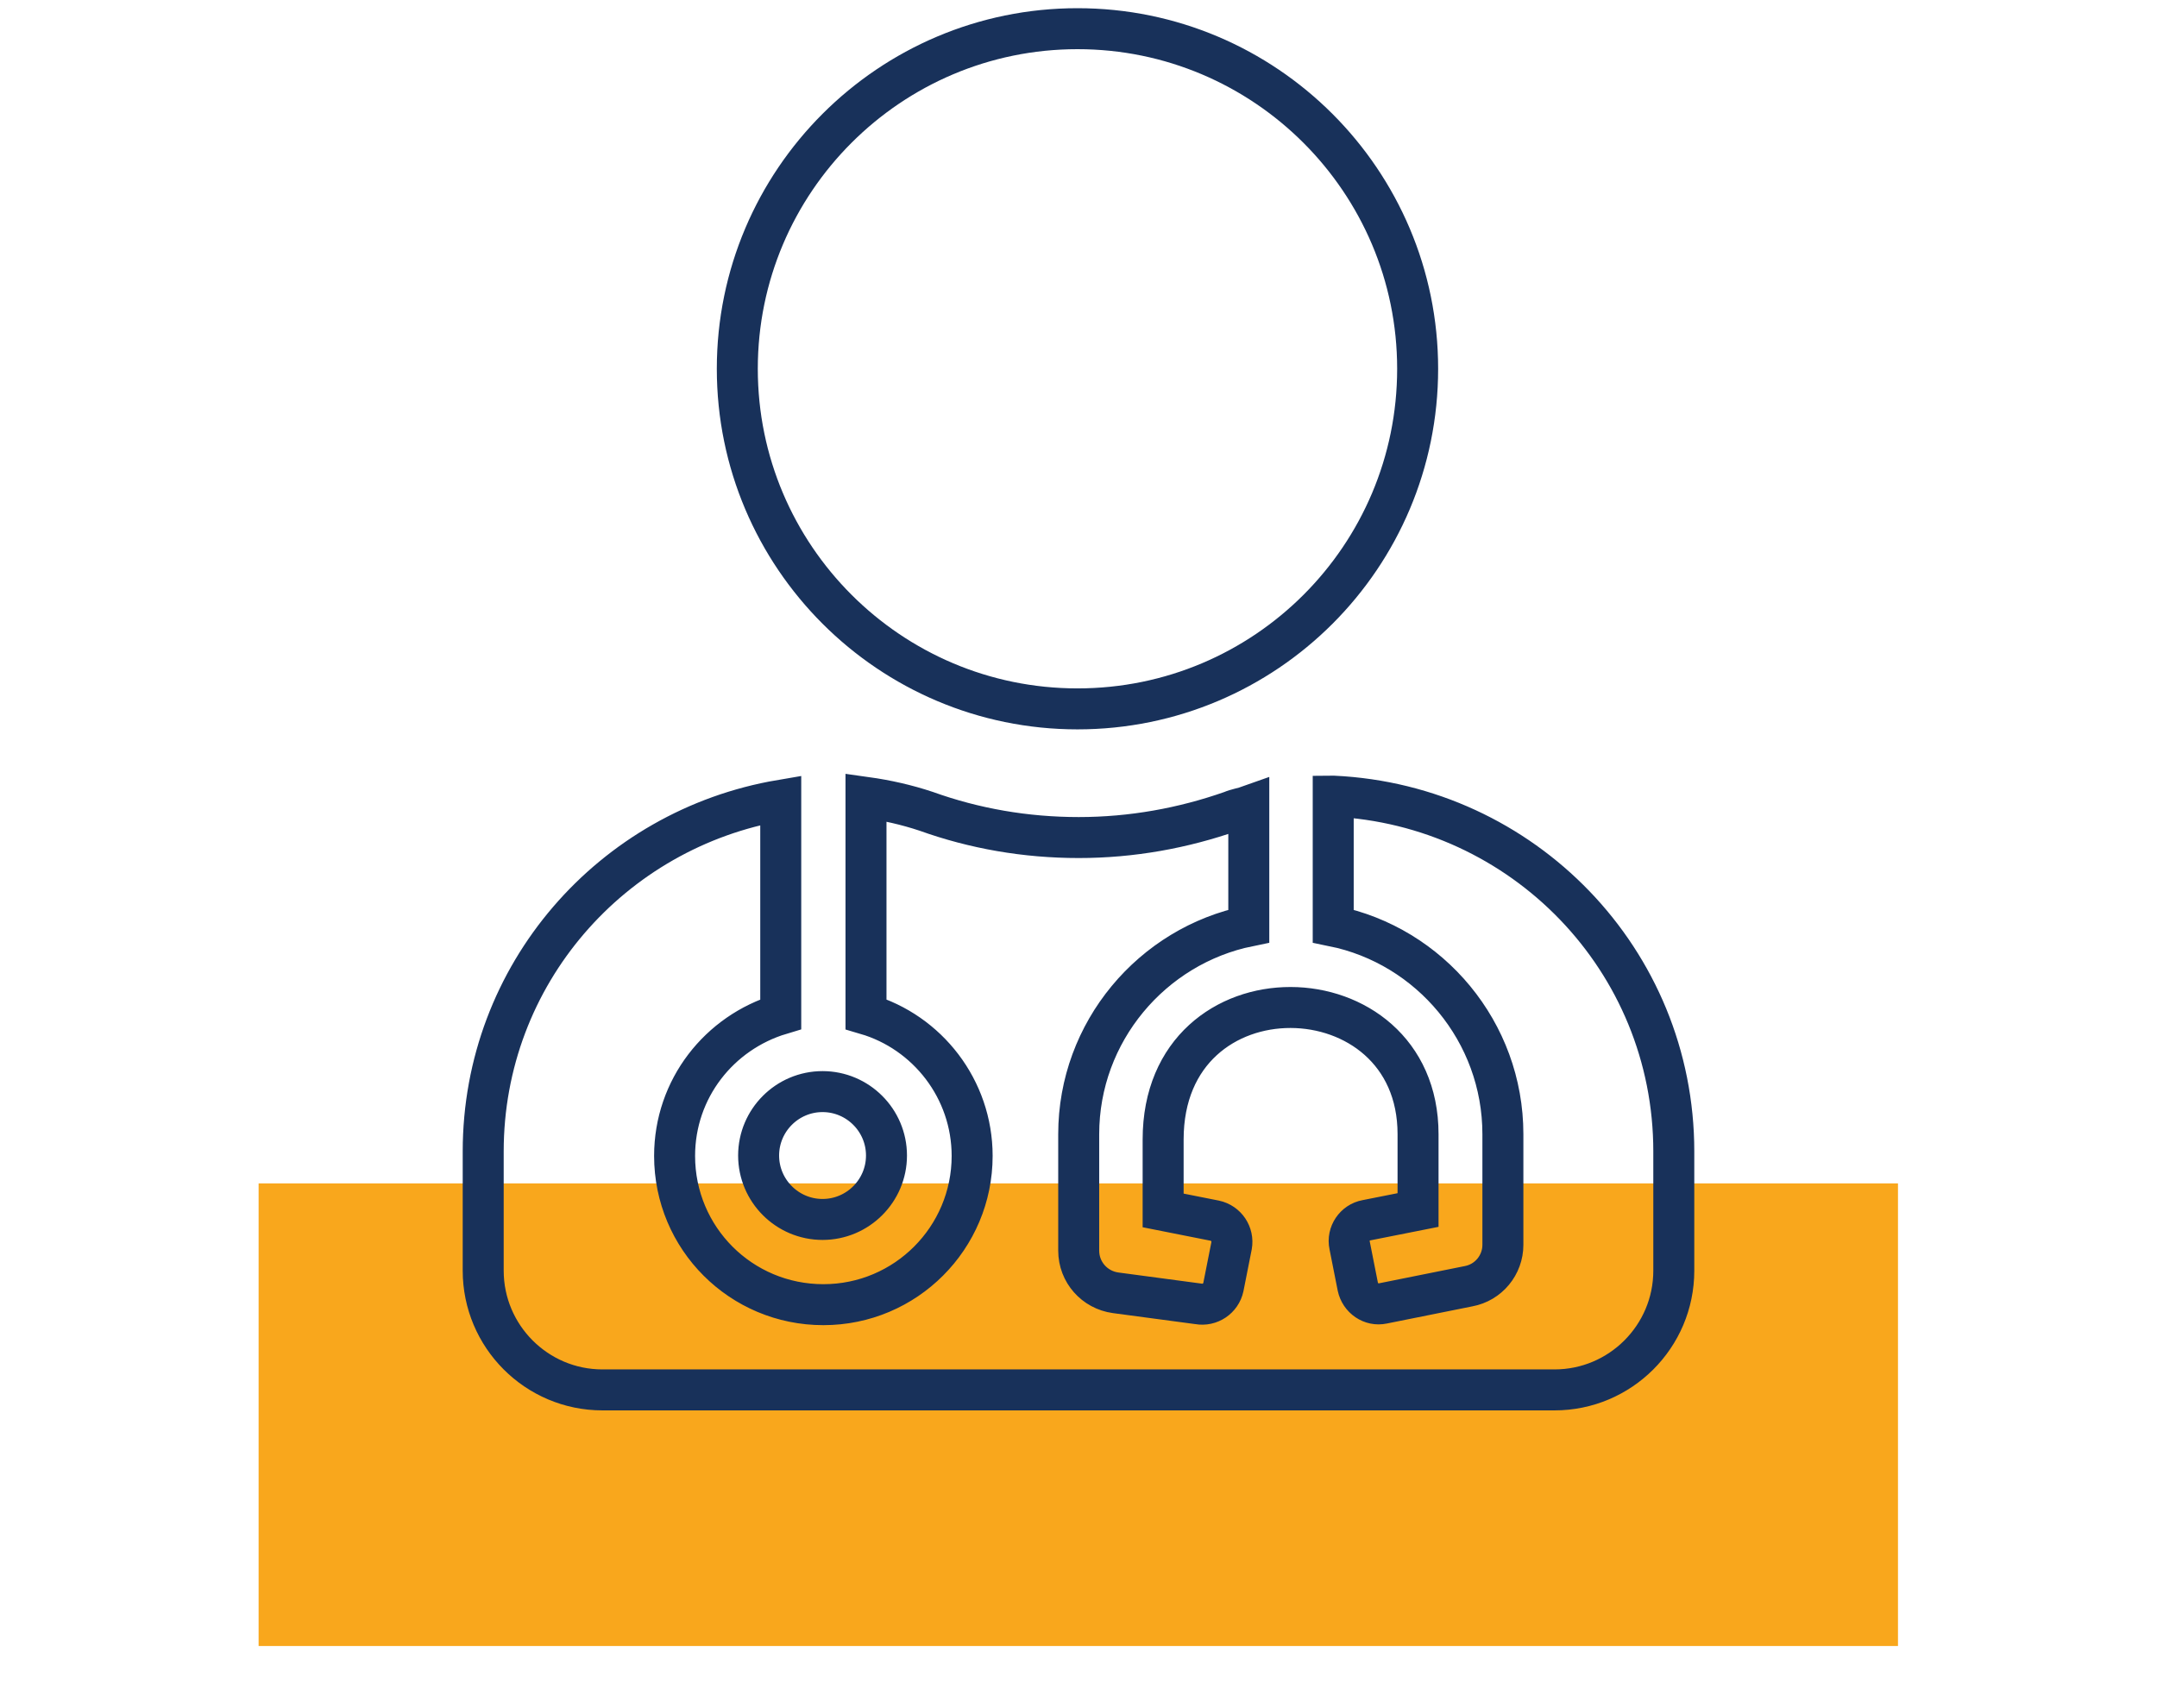
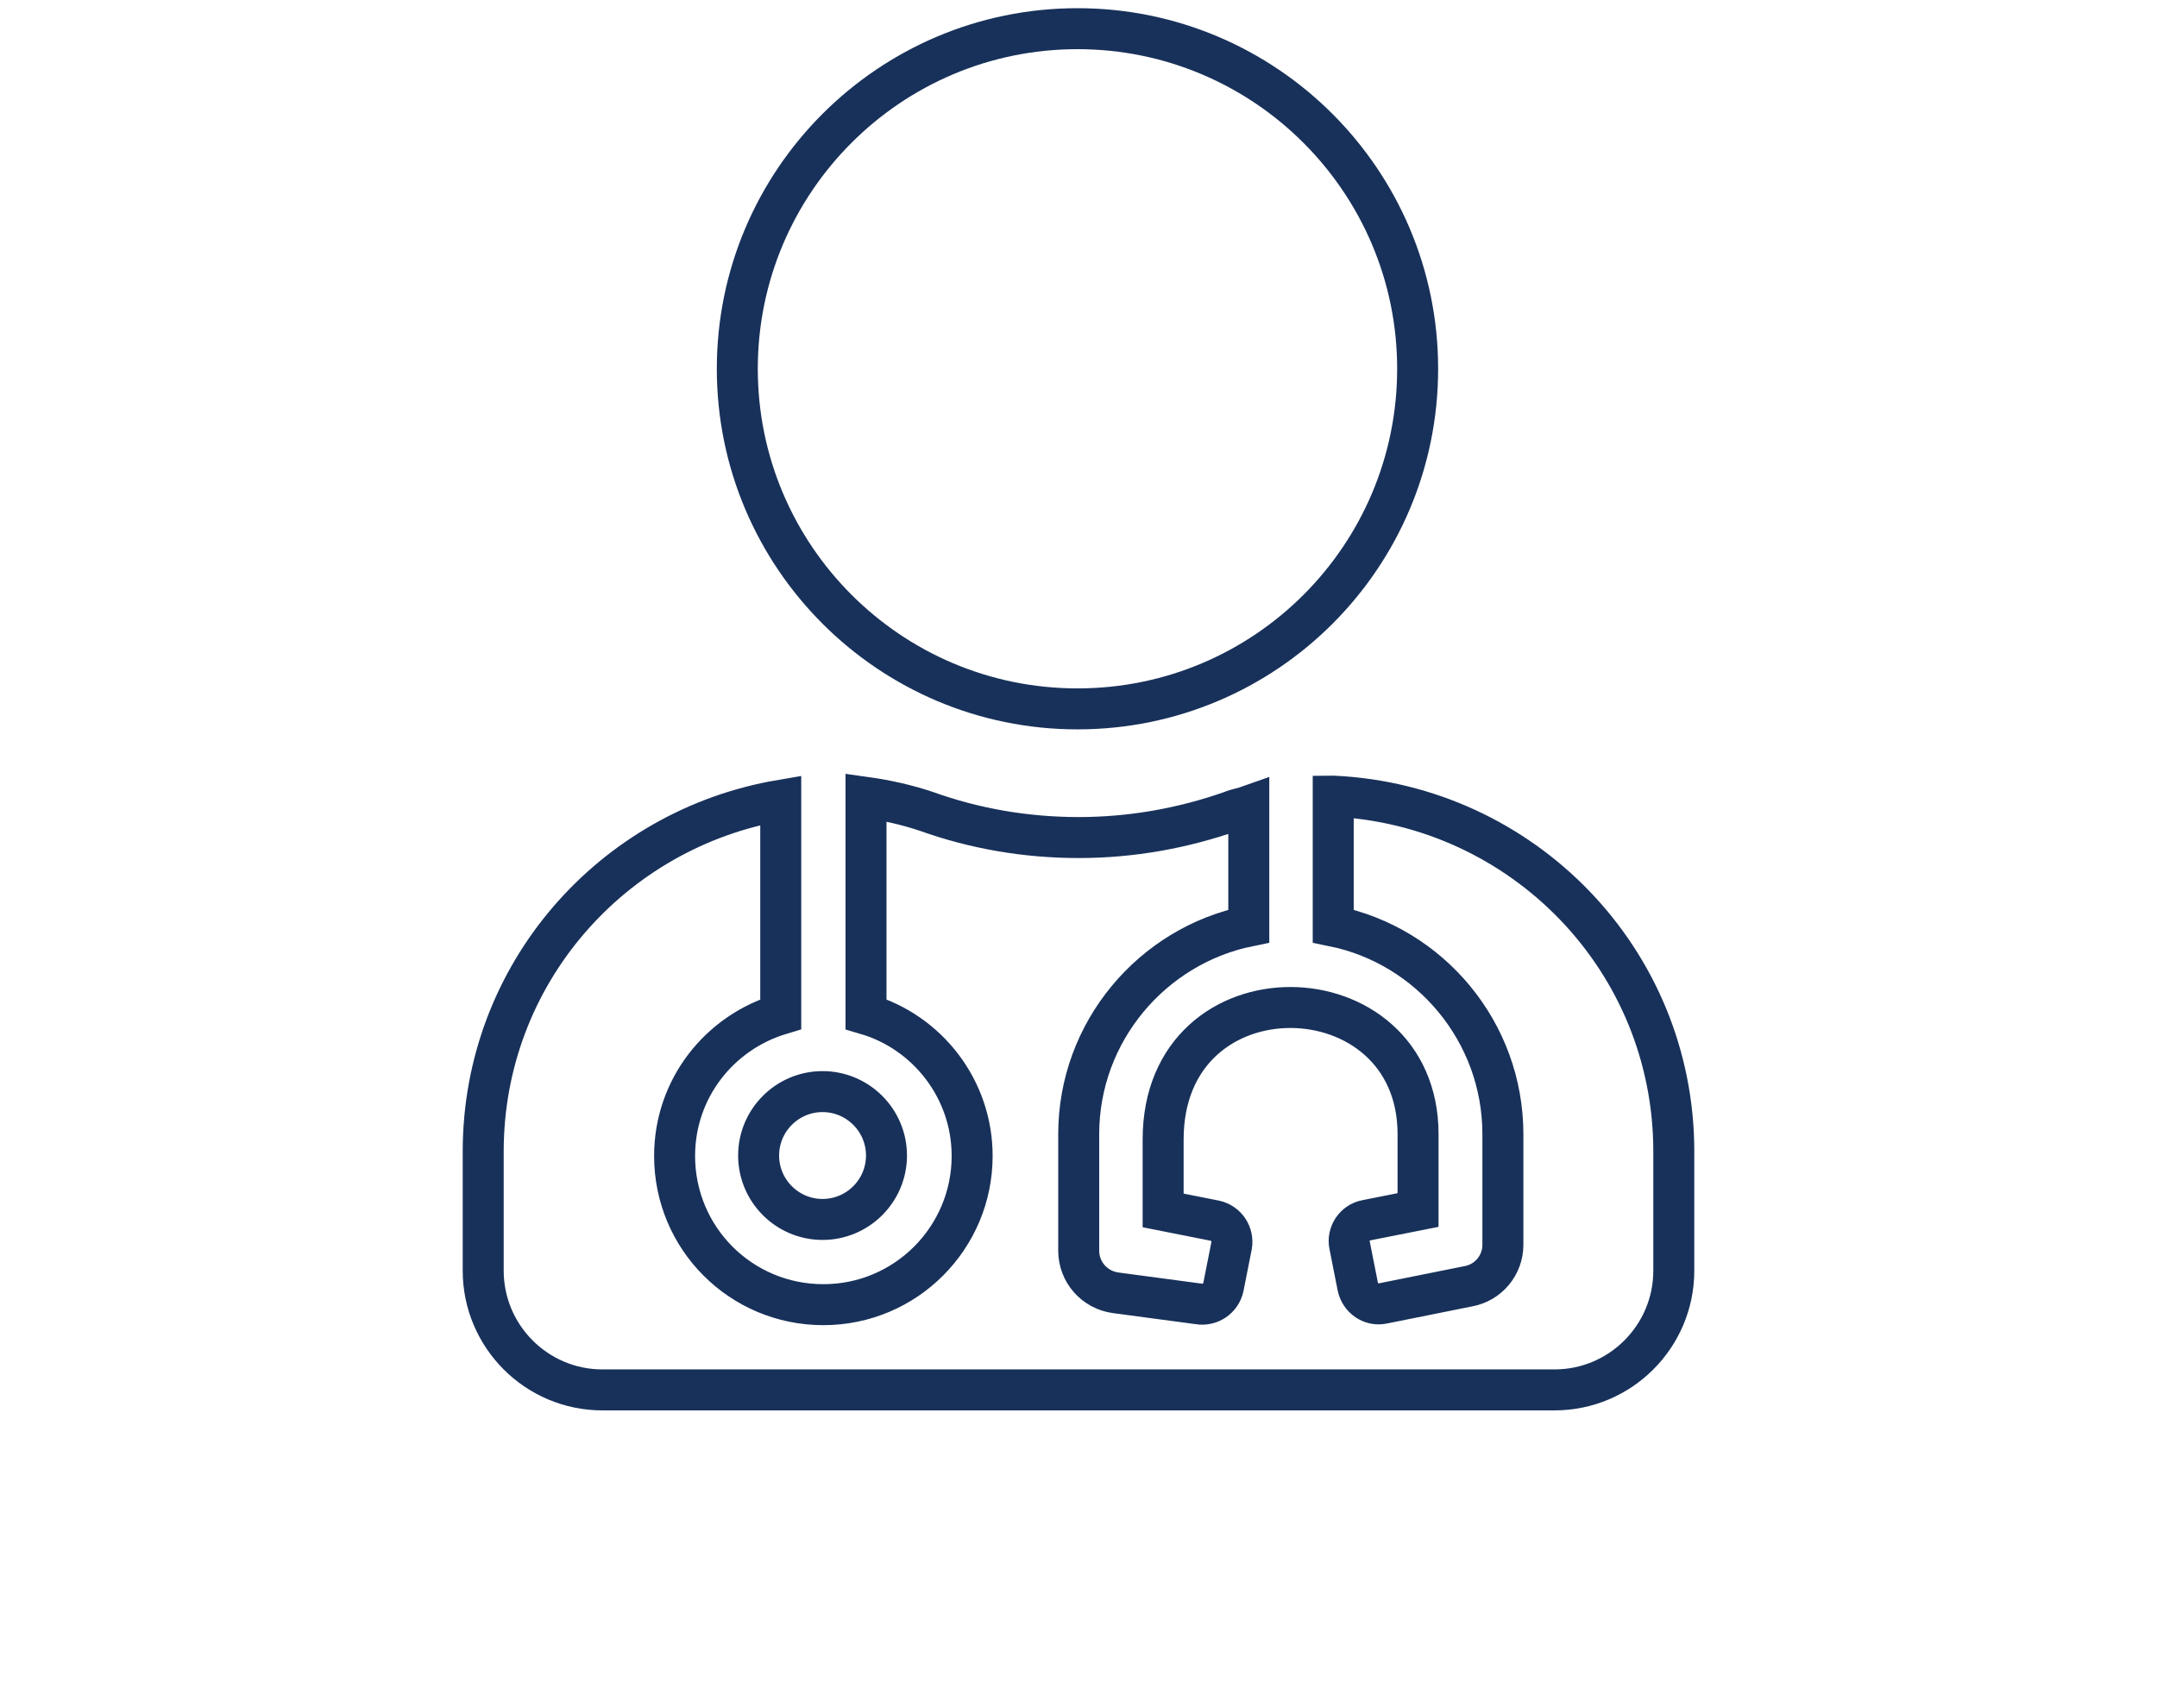
<svg xmlns="http://www.w3.org/2000/svg" viewBox="0 0 52.63 41.68">
  <defs>
    <style>.cls-1{fill:#f9a71c;}.cls-2{fill:none;stroke:#18315a;stroke-miterlimit:10;}</style>
  </defs>
  <g id="Layer_1">
-     <rect class="cls-1" x="6.31" y="28.88" width="40" height="11.29" />
-   </g>
+     </g>
  <g id="Layer_55">
    <path class="cls-2" d="M26.29,17.3c4.59,0,8.3-3.72,8.3-8.3S30.87,.7,26.29,.7s-8.3,3.72-8.3,8.3,3.72,8.3,8.3,8.3Zm-7.78,10.9c0,.86,.7,1.56,1.56,1.56s1.56-.7,1.56-1.56-.7-1.56-1.56-1.56-1.56,.7-1.56,1.56Zm14.02-8.77v3.17c2.36,.48,4.14,2.58,4.14,5.08v2.7c0,.49-.35,.92-.84,1.01l-2.09,.42c-.28,.06-.55-.13-.61-.41l-.2-1.01c-.06-.28,.13-.56,.41-.61l1.26-.25v-1.85c0-4.07-6.22-4.22-6.22,.13v1.73l1.26,.25c.28,.06,.46,.33,.41,.61l-.2,1.01c-.06,.28-.33,.46-.61,.41l-2.02-.27c-.51-.07-.9-.5-.9-1.03v-2.84c0-2.5,1.79-4.6,4.15-5.08v-2.93c-.14,.05-.29,.07-.43,.13-1.17,.41-2.42,.64-3.72,.64s-2.55-.22-3.72-.64c-.48-.16-.97-.27-1.47-.34v5.29c1.5,.44,2.59,1.83,2.59,3.46,0,2-1.62,3.63-3.63,3.63s-3.63-1.62-3.63-3.63c0-1.64,1.09-3.01,2.59-3.46v-5.22c-4.12,.7-7.26,4.25-7.26,8.57v2.91c0,1.6,1.3,2.91,2.91,2.91h23.23c1.6,0,2.91-1.3,2.91-2.91v-2.91c0-4.67-3.68-8.45-8.3-8.67h0Z" />
  </g>
</svg>